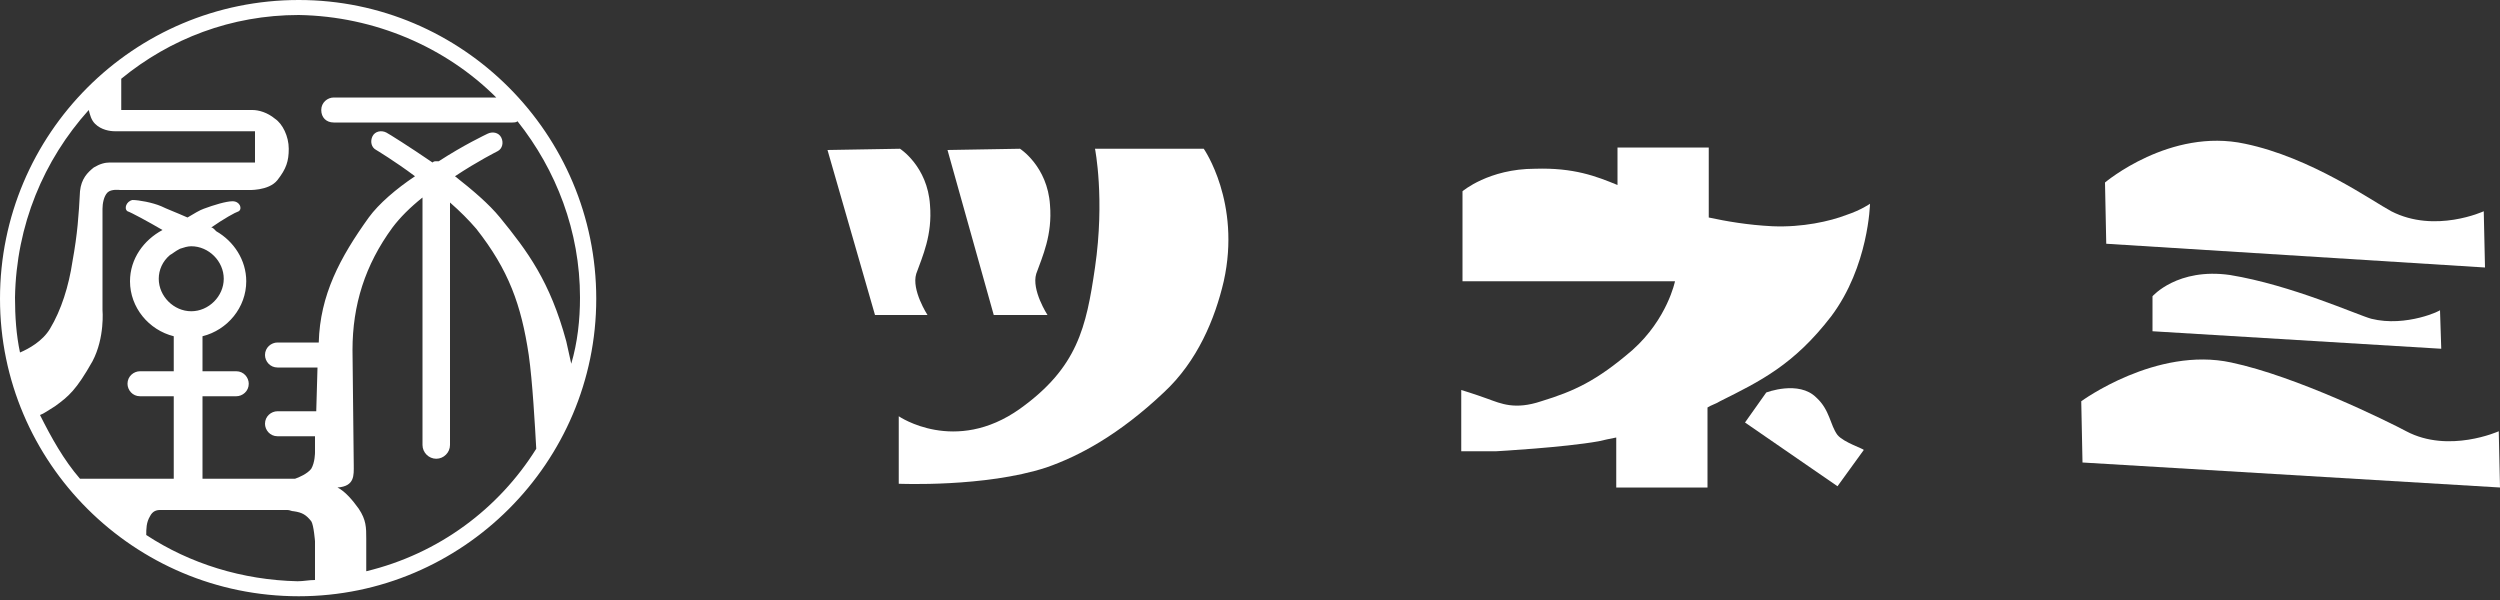
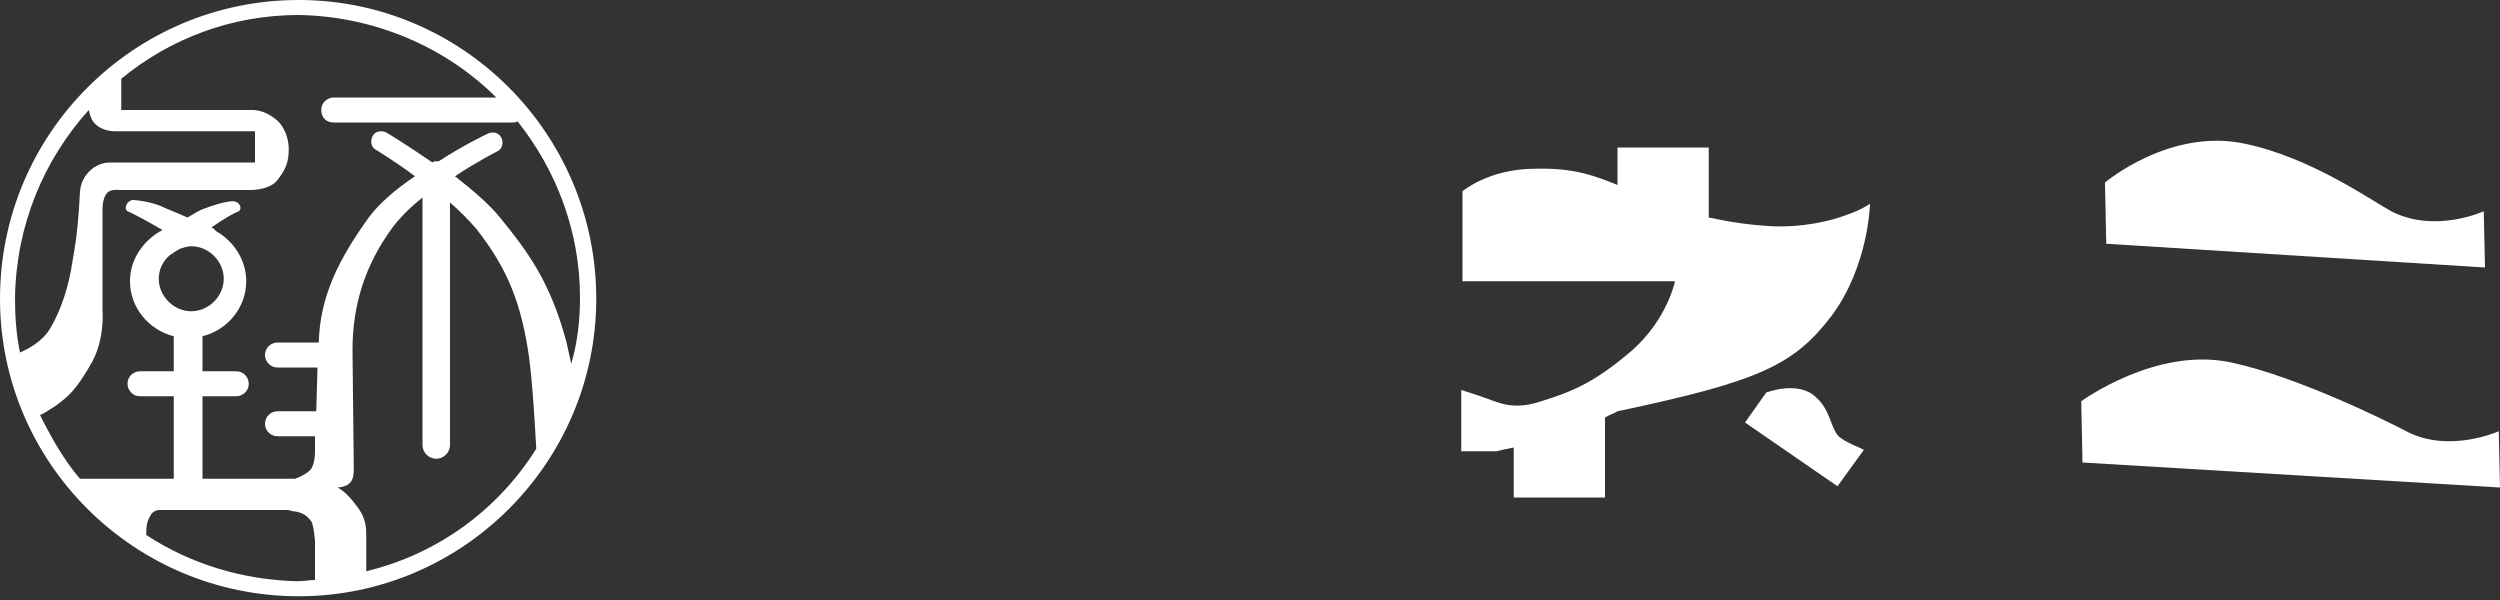
<svg xmlns="http://www.w3.org/2000/svg" version="1.1" id="レイヤー_1" x="0px" y="0px" viewBox="0 0 200 48" style="enable-background:new 0 0 200 48;" xml:space="preserve">
  <rect x="0" y="0" width="200" height="48" fill="#333333" stroke="none" />
  <style type="text/css">
	.st0{fill:#FFFFFF;}
</style>
  <g>
    <path class="st0" d="M23.9,0C10.7,0,0,10.7,0,23.9C0,37,10.7,47.7,23.9,47.7C37,47.7,47.7,37,47.7,23.9C47.7,10.7,37,0,23.9,0z    M39.7,7.8H26.7c-0.5,0-1,0.4-1,1c0,0.6,0.4,1,1,1H41c0.1,0,0.3,0,0.4-0.1c3.1,3.9,5,8.8,5,14.1c0,1.8-0.2,3.6-0.7,5.3l-0.4-1.8   c-1.3-4.8-3.1-7.2-5.3-9.9c-0.9-1.1-2.2-2.2-3.6-3.3c1.8-1.2,3.4-2,3.4-2c0.4-0.2,0.5-0.7,0.3-1.1c-0.2-0.4-0.7-0.5-1.1-0.3   c-0.2,0.1-1.9,0.9-3.9,2.2c-0.1,0-0.1,0-0.2,0c-0.1,0-0.2,0-0.3,0.1c-1.9-1.3-3.5-2.3-3.7-2.4c-0.4-0.2-0.9-0.1-1.1,0.3   c-0.2,0.4-0.1,0.9,0.3,1.1c0,0,1.5,0.9,3.1,2.1c-1.5,1-2.9,2.2-3.7,3.3c-2.3,3.2-3.9,6.2-4,10h-3.3c-0.5,0-1,0.4-1,1   c0,0.5,0.4,1,1,1h3.2l-0.1,3.5h-3.1c-0.5,0-1,0.4-1,1c0,0.5,0.4,1,1,1h3l0,1.4l0-0.1c0,0,0,0.8-0.3,1.3c-0.3,0.4-1,0.7-1.3,0.8   h-7.4v-6.6h2.7c0.5,0,1-0.4,1-1c0-0.5-0.4-1-1-1h-2.7v-2.8c2-0.5,3.5-2.3,3.5-4.4c0-1.7-1-3.2-2.4-4c-0.1-0.1-0.1-0.1-0.2-0.2   c0,0-0.1-0.1-0.2-0.1c1-0.7,1.9-1.2,2.2-1.3c0.3-0.2,0.1-0.8-0.5-0.8c-0.5,0-1.5,0.3-2.3,0.6c-0.3,0.1-0.8,0.4-1.3,0.7   c-0.9-0.4-1.7-0.7-2.1-0.9c-0.7-0.3-1.8-0.5-2.3-0.5c-0.5,0.1-0.7,0.7-0.4,0.9c0.3,0.1,1.6,0.8,2.8,1.5c-1.5,0.8-2.6,2.3-2.6,4.1   c0,2.1,1.5,3.9,3.5,4.4v2.8h-2.7c-0.5,0-1,0.4-1,1c0,0.5,0.4,1,1,1h2.7v6.6H6.4c-1.3-1.5-2.3-3.3-3.2-5.1c0.3-0.1,0.7-0.4,1.2-0.7   c1.1-0.8,1.7-1.3,3-3.6c1-1.9,0.8-4.1,0.8-4.1s0-7.7,0-8.1c0-0.4,0.1-1,0.4-1.3c0.3-0.3,1-0.2,1-0.2l0.3,0h9.9c0,0,1.7,0.1,2.4-0.8   c0.7-0.9,0.9-1.5,0.9-2.5c0-1-0.5-2-1.1-2.4c-0.6-0.5-1.3-0.7-1.8-0.7c-0.1,0-0.1,0-0.1,0H9.7V6.3c3.9-3.2,8.8-5.1,14.2-5.1   C30,1.3,35.7,3.8,39.7,7.8z M13.6,20.4c0.2-0.1,0.4-0.3,0.8-0.5c0.3-0.1,0.6-0.2,0.9-0.2c1.4,0,2.6,1.2,2.6,2.6   c0,1.4-1.2,2.6-2.6,2.6c-1.4,0-2.6-1.2-2.6-2.6C12.7,21.6,13,20.9,13.6,20.4z M7.1,8.8c0.1,0.4,0.2,0.8,0.5,1.1   c0.5,0.5,1.2,0.6,1.6,0.6c0.1,0,0.1,0,0.2,0h11v2.5H9.1c-0.1,0-0.2,0-0.3,0c-0.4,0-0.8,0.1-1.3,0.4c-0.5,0.4-1,0.9-1.1,1.9   c-0.1,1.9-0.2,3.4-0.6,5.6c-0.3,2-0.9,3.9-1.8,5.4c-0.6,1-1.7,1.6-2.4,1.9c-0.3-1.4-0.4-2.9-0.4-4.4C1.3,18,3.5,12.8,7.1,8.8z    M11.7,42.8c0-0.5,0-1,0.3-1.5c0.2-0.4,0.5-0.5,0.8-0.5h0.4l0.1,0c0,0,0,0-0.1,0H23c0.2,0,0.3,0.1,0.5,0.1c0.7,0.1,1,0.3,1.4,0.8   c0.2,0.3,0.3,1.6,0.3,1.6v3.1c-0.5,0-0.9,0.1-1.4,0.1C19.4,46.4,15.2,45.1,11.7,42.8z M29.3,45.7c0-0.8,0-2.1,0-2.6   c0-0.9,0-1.5-0.6-2.4C28.2,40,27.6,39.3,27,39c1.4-0.1,1.3-1,1.3-1.8l-0.1-9.2c0-3.6,1-6.8,3.2-9.8c0.6-0.8,1.4-1.6,2.4-2.4v19.8   c0,0.6,0.5,1.1,1.1,1.1c0.6,0,1.1-0.5,1.1-1.1V16.2c0.8,0.7,1.5,1.4,2.1,2.1c2.6,3.3,3.6,6.1,4.2,10.1c0.3,2.1,0.5,5.7,0.6,7.5   C39.9,40.7,35.1,44.3,29.3,45.7z" />
    <g>
      <g>
-         <path class="st0" d="M96.3,11.9h-8.7c0,0,0.8,4,0,9.5c-0.7,4.8-1.4,8-6,11.3c-5.2,3.7-9.7,0.6-9.7,0.6v5.4c0,0,6.9,0.3,11.8-1.3     c2.6-0.9,5.8-2.6,9.4-6c2.7-2.5,4.1-5.9,4.8-8.9C99.3,16.2,96.3,11.9,96.3,11.9z" />
-         <path class="st0" d="M83.8,25.2c0,0-1.3-2-0.9-3.3c0.5-1.4,1.3-3.1,1.1-5.5c-0.2-3.1-2.4-4.5-2.4-4.5l-5.8,0.1l3.7,13.2H83.8z" />
-         <path class="st0" d="M73.3,21.9c0.5-1.4,1.3-3.1,1.1-5.5c-0.2-3.1-2.4-4.5-2.4-4.5l-5.8,0.1L70,25.2h4.2     C74.2,25.2,72.9,23.2,73.3,21.9z" />
-       </g>
+         </g>
      <g>
-         <path class="st0" d="M146.5,25.3c3-4,3.1-9,3.1-9s-0.7,0.5-1.9,0.9c-1.3,0.5-3.5,1-5.9,0.9c-2-0.1-3.7-0.4-5.1-0.7v-5.6h-7.3v3     c-1.7-0.7-3.5-1.4-6.6-1.3c-3.7,0-5.8,1.8-5.8,1.8v7.2H134c0,0-0.6,3-3.4,5.5c-2.9,2.5-4.7,3.3-7.3,4.1c-2.1,0.7-3.2,0.2-4.3-0.2     c-1.1-0.4-2.1-0.7-2.1-0.7v4.9h2.8c0,0,5.4-0.3,8.2-0.8c0.4-0.1,0.9-0.2,1.4-0.3v4h7.3v-6.4c0.3-0.2,0.7-0.3,1-0.5     C140.8,30.5,143.5,29.2,146.5,25.3z" />
+         <path class="st0" d="M146.5,25.3c3-4,3.1-9,3.1-9s-0.7,0.5-1.9,0.9c-1.3,0.5-3.5,1-5.9,0.9c-2-0.1-3.7-0.4-5.1-0.7v-5.6h-7.3v3     c-1.7-0.7-3.5-1.4-6.6-1.3c-3.7,0-5.8,1.8-5.8,1.8v7.2H134c0,0-0.6,3-3.4,5.5c-2.9,2.5-4.7,3.3-7.3,4.1c-2.1,0.7-3.2,0.2-4.3-0.2     c-1.1-0.4-2.1-0.7-2.1-0.7v4.9h2.8c0.4-0.1,0.9-0.2,1.4-0.3v4h7.3v-6.4c0.3-0.2,0.7-0.3,1-0.5     C140.8,30.5,143.5,29.2,146.5,25.3z" />
        <path class="st0" d="M147,34.8c-0.6-0.8-0.6-2-1.7-3c-1.4-1.4-4-0.4-4-0.4l-1.7,2.4l7.4,5.1l2.1-2.9     C149.1,35.9,147.5,35.4,147,34.8z" />
      </g>
      <g>
        <path class="st0" d="M199.9,34.5c0,0-4,1.8-7.4,0c-1.5-0.8-8.8-4.4-14-5.5c-6-1.3-12,3.1-12,3.1l0.1,4.9l33.4,2L199.9,34.5z" />
        <path class="st0" d="M198.8,21.4l-0.1-4.5c0,0-3.9,1.8-7.4,0c-1.5-0.8-6.4-4.3-11.7-5.4c-6-1.3-11.2,3.1-11.2,3.1l0.1,4.9     L198.8,21.4z" />
-         <path class="st0" d="M189.7,25.5c-1.1-0.3-6.4-2.7-11.3-3.5c-4.2-0.6-6.2,1.7-6.2,1.7l0,2.8l23.1,1.4l-0.1-3.1     C195.4,24.8,192.5,26.2,189.7,25.5z" />
      </g>
    </g>
  </g>
</svg>